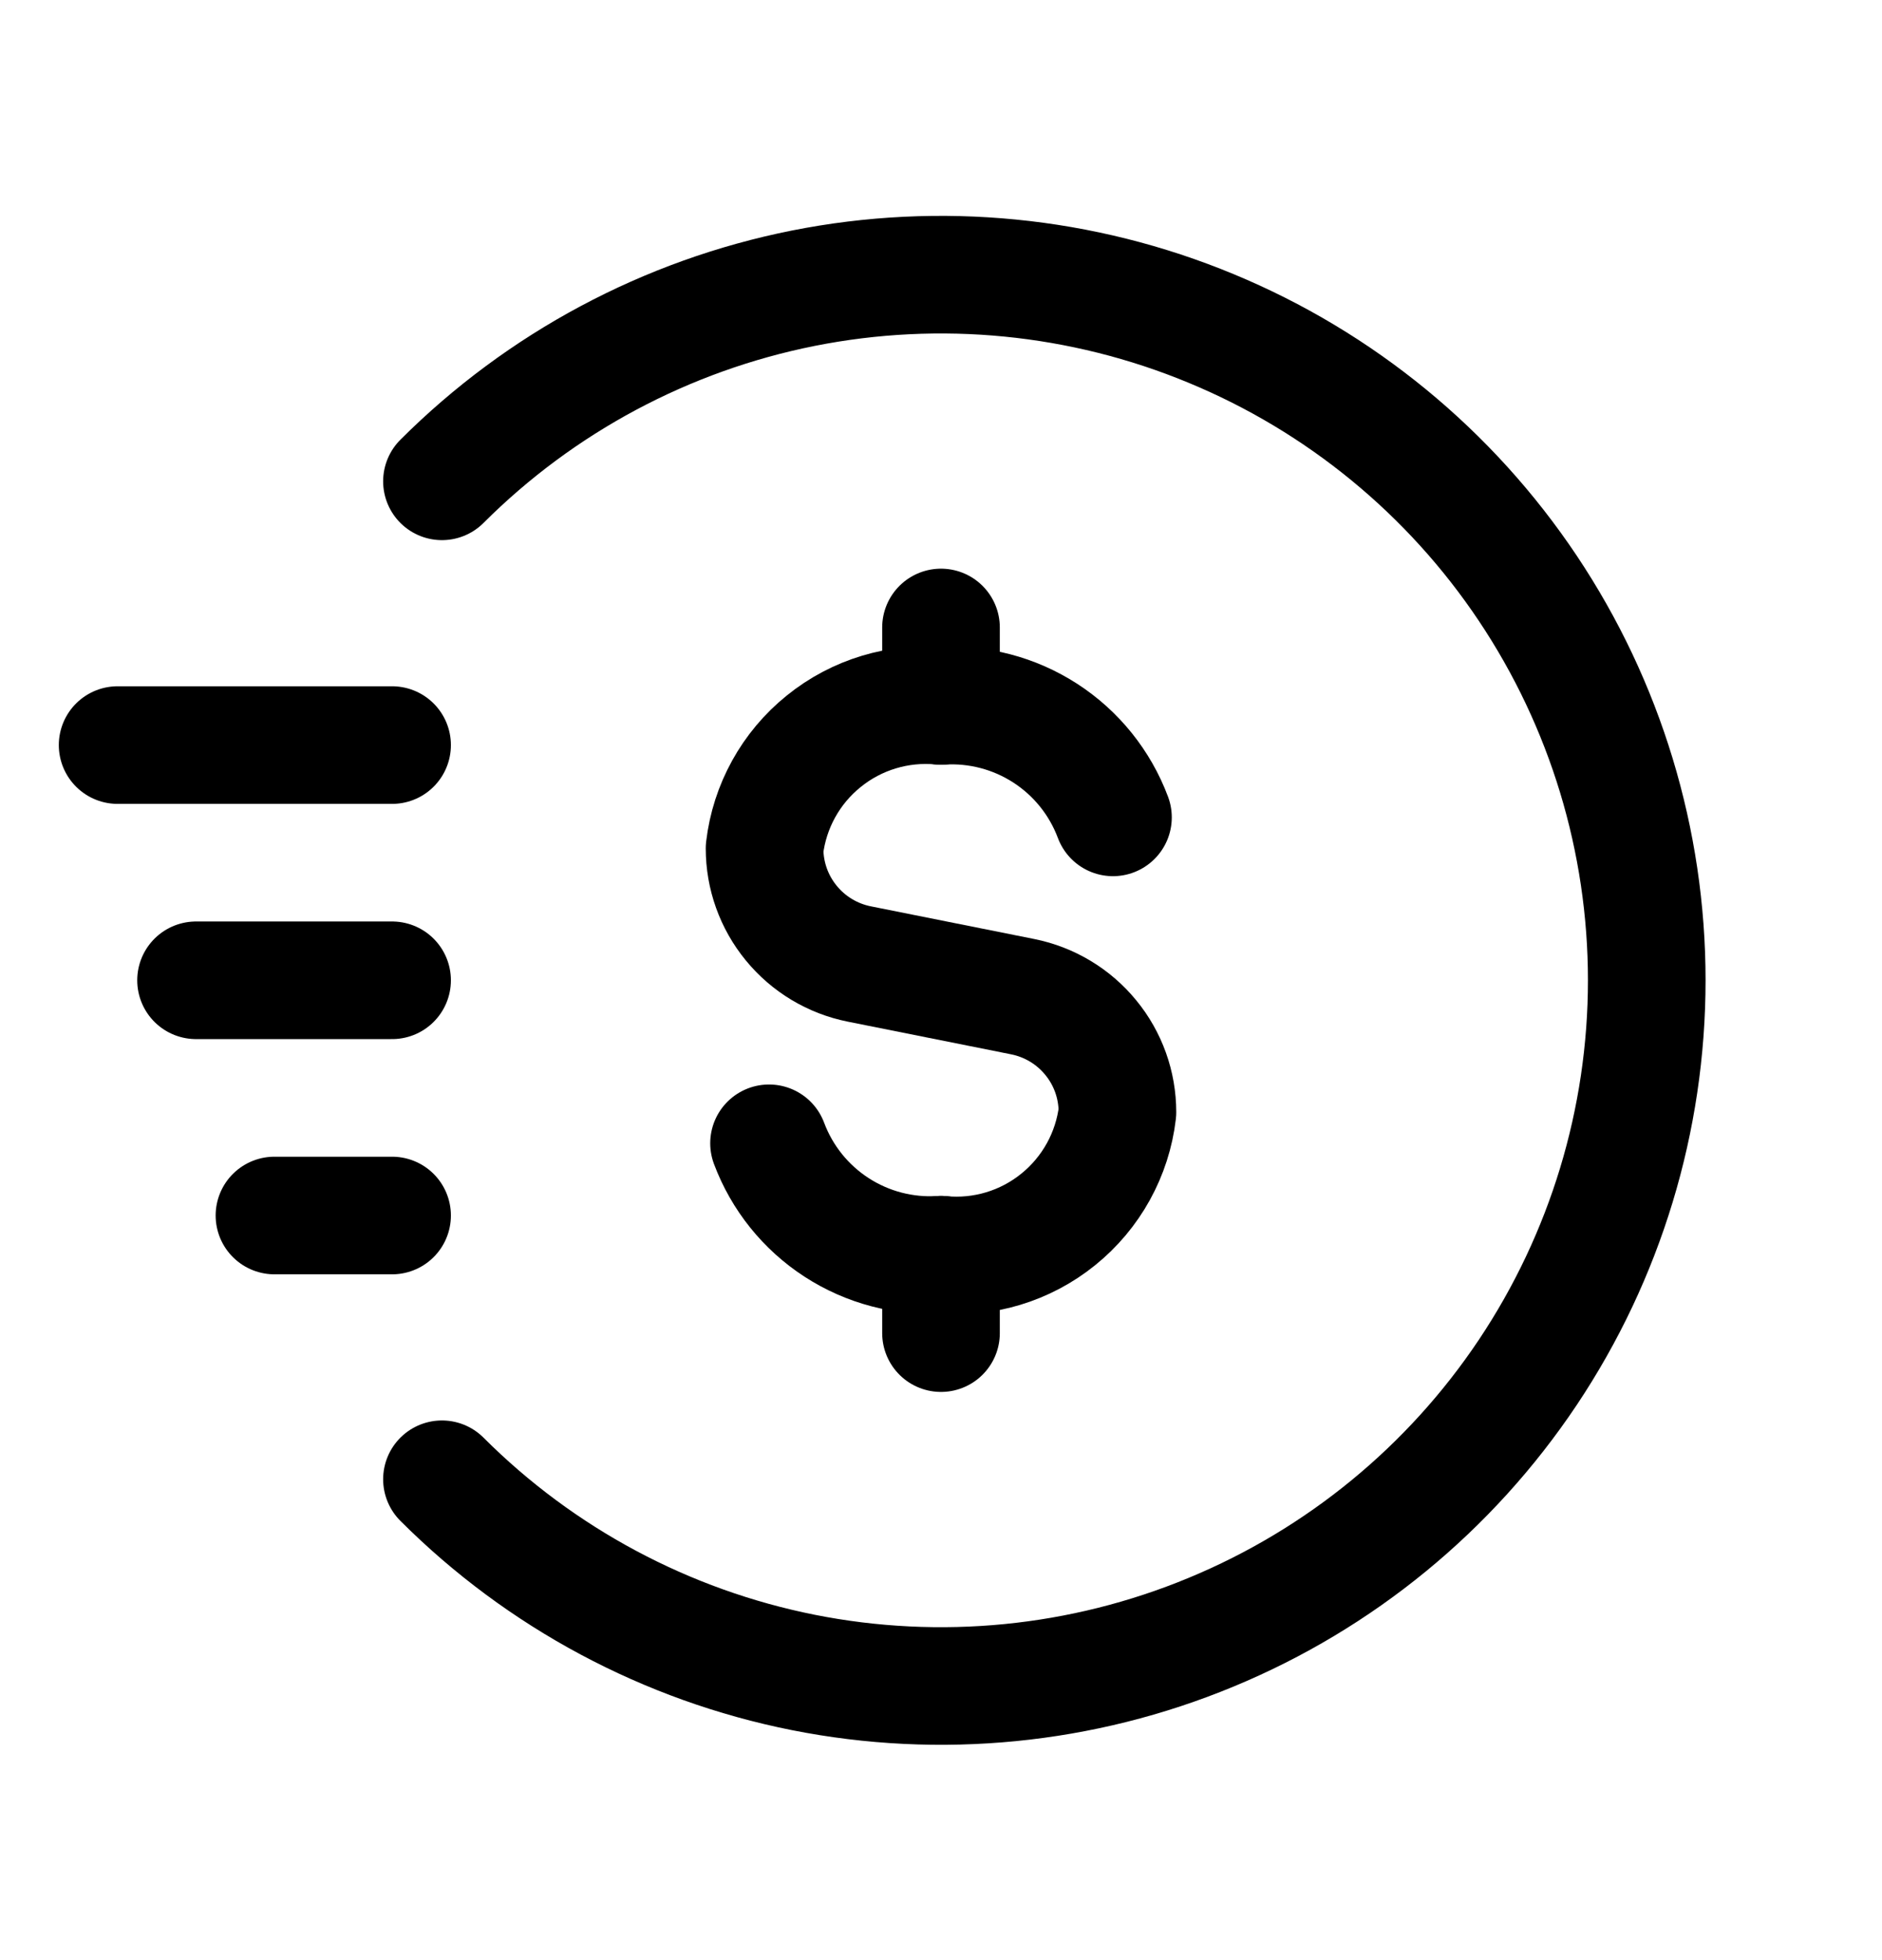
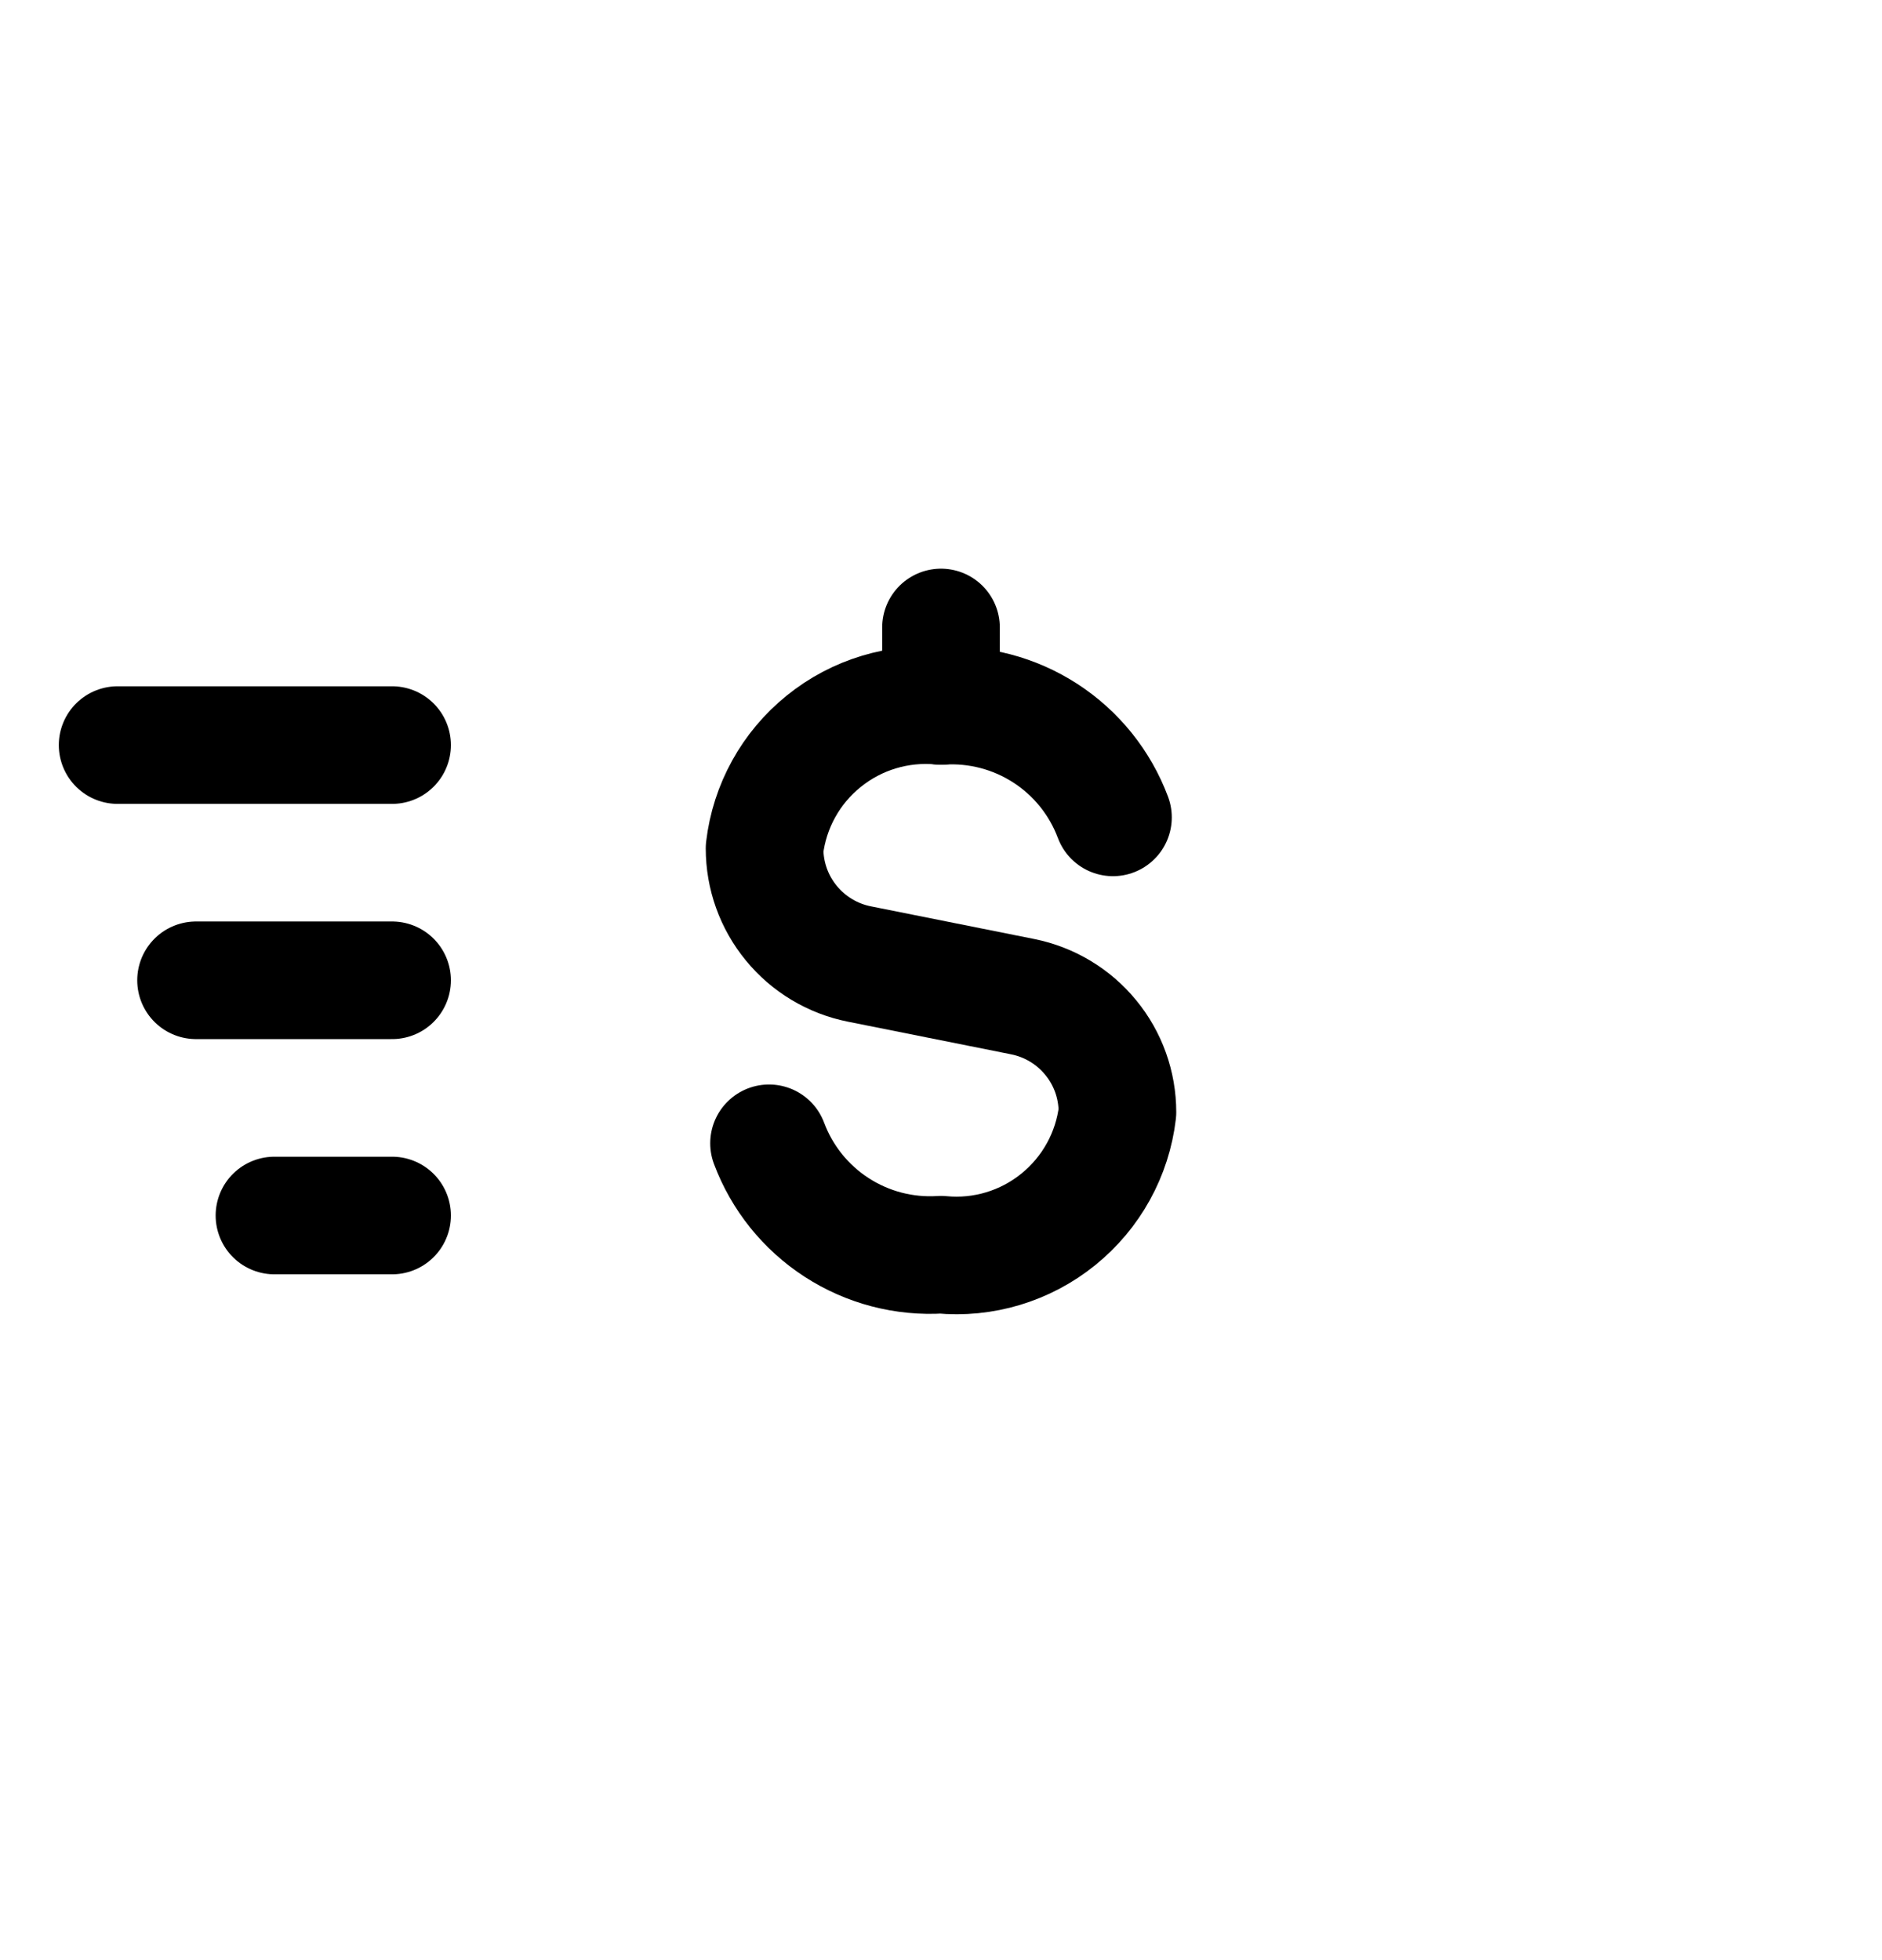
<svg xmlns="http://www.w3.org/2000/svg" width="24" height="25" viewBox="0 0 24 25" fill="none">
  <g clip-path="url(#clip0_19_2019)">
    <path d="M5 9.503H1.5" stroke="#3193D3" style="stroke:#3193D3;stroke:color(display-p3 0.192 0.577 0.828);stroke-opacity:1;" stroke-width="1.5" stroke-linecap="round" stroke-linejoin="round" />
    <path d="M5 15.503H3.5" stroke="#3193D3" style="stroke:#3193D3;stroke:color(display-p3 0.192 0.577 0.828);stroke-opacity:1;" stroke-width="1.5" stroke-linecap="round" stroke-linejoin="round" />
    <path d="M5 12.503H2.5" stroke="#3193D3" style="stroke:#3193D3;stroke:color(display-p3 0.192 0.577 0.828);stroke-opacity:1;" stroke-width="1.5" stroke-linecap="round" stroke-linejoin="round" />
-     <path d="M5.636 6.139C6.895 4.881 8.499 4.024 10.244 3.676C11.99 3.329 13.8 3.507 15.444 4.189C17.089 4.87 18.494 6.023 19.483 7.503C20.472 8.983 21 10.723 21 12.503C21 14.284 20.472 16.023 19.483 17.504C18.494 18.984 17.089 20.137 15.444 20.818C13.8 21.5 11.99 21.678 10.244 21.331C8.499 20.983 6.895 20.126 5.636 18.867" stroke="#3193D3" style="stroke:#3193D3;stroke:color(display-p3 0.192 0.577 0.828);stroke-opacity:1;" stroke-width="1.5" stroke-linecap="round" stroke-linejoin="round" />
    <path d="M12 8.003V9.003" stroke="#3193D3" style="stroke:#3193D3;stroke:color(display-p3 0.192 0.577 0.828);stroke-opacity:1;" stroke-width="1.5" stroke-linecap="round" stroke-linejoin="round" />
-     <path d="M12 17.003V16.003" stroke="#3193D3" style="stroke:#3193D3;stroke:color(display-p3 0.192 0.577 0.828);stroke-opacity:1;" stroke-width="1.5" stroke-linecap="round" stroke-linejoin="round" />
    <path d="M14.193 10.425C14.028 9.984 13.726 9.608 13.331 9.352C12.936 9.096 12.47 8.974 12 9.003C11.462 8.952 10.925 9.114 10.505 9.454C10.084 9.793 9.813 10.284 9.75 10.821C9.75 11.169 9.87 11.505 10.091 11.774C10.311 12.043 10.618 12.227 10.958 12.295L13.042 12.712C13.382 12.78 13.689 12.964 13.909 13.233C14.13 13.501 14.25 13.838 14.25 14.186C14.187 14.723 13.916 15.213 13.495 15.553C13.075 15.893 12.538 16.055 12 16.003C11.53 16.033 11.064 15.911 10.669 15.655C10.274 15.399 9.972 15.023 9.807 14.582" stroke="#3193D3" style="stroke:#3193D3;stroke:color(display-p3 0.192 0.577 0.828);stroke-opacity:1;" stroke-width="1.5" stroke-linecap="round" stroke-linejoin="round" />
  </g>
  <defs>
    <clipPath id="clip0_19_2019">
      <rect width="24" height="24" fill="white" style="fill:white;fill-opacity:1;" transform="translate(0 0.503)" />
    </clipPath>
  </defs>
</svg>